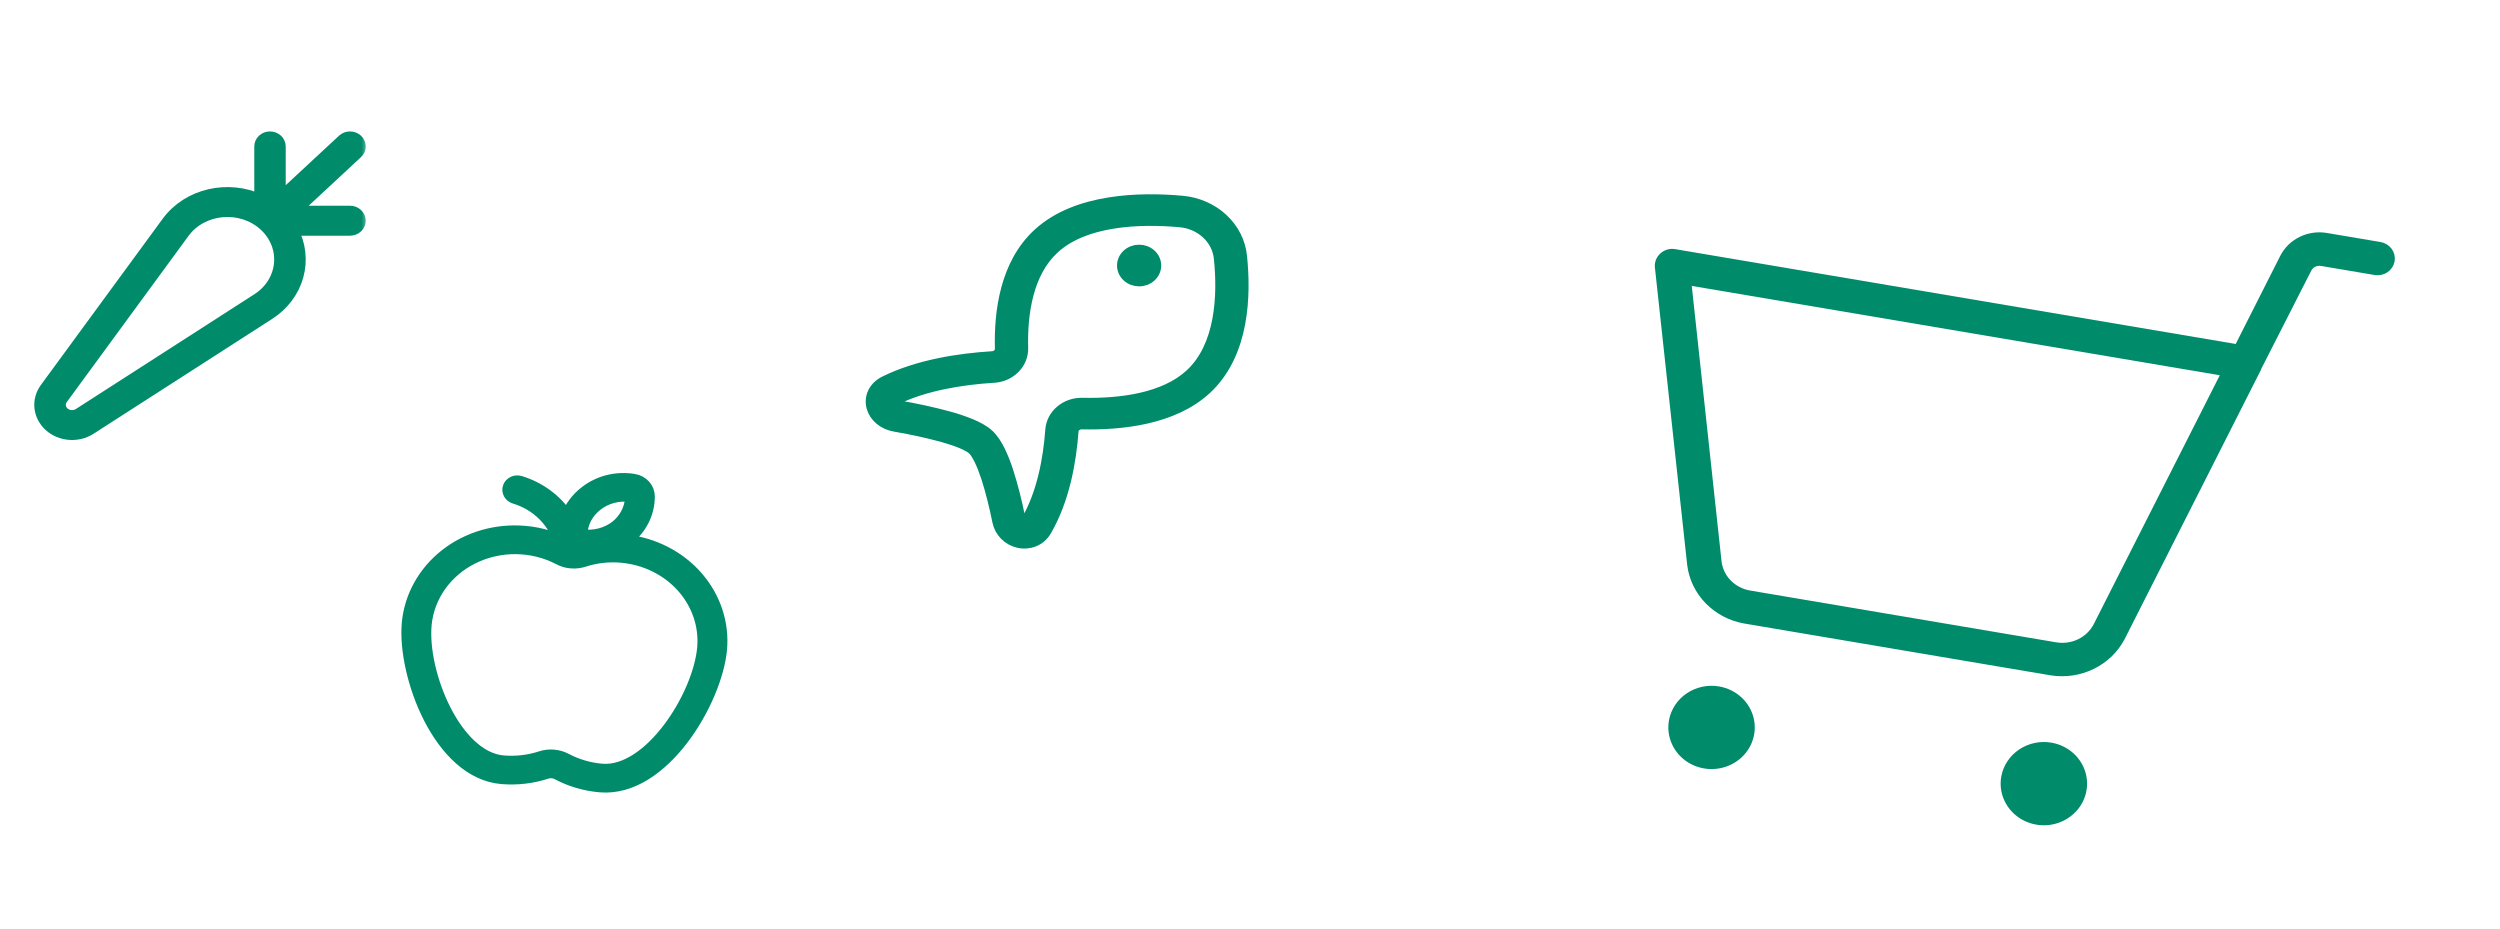
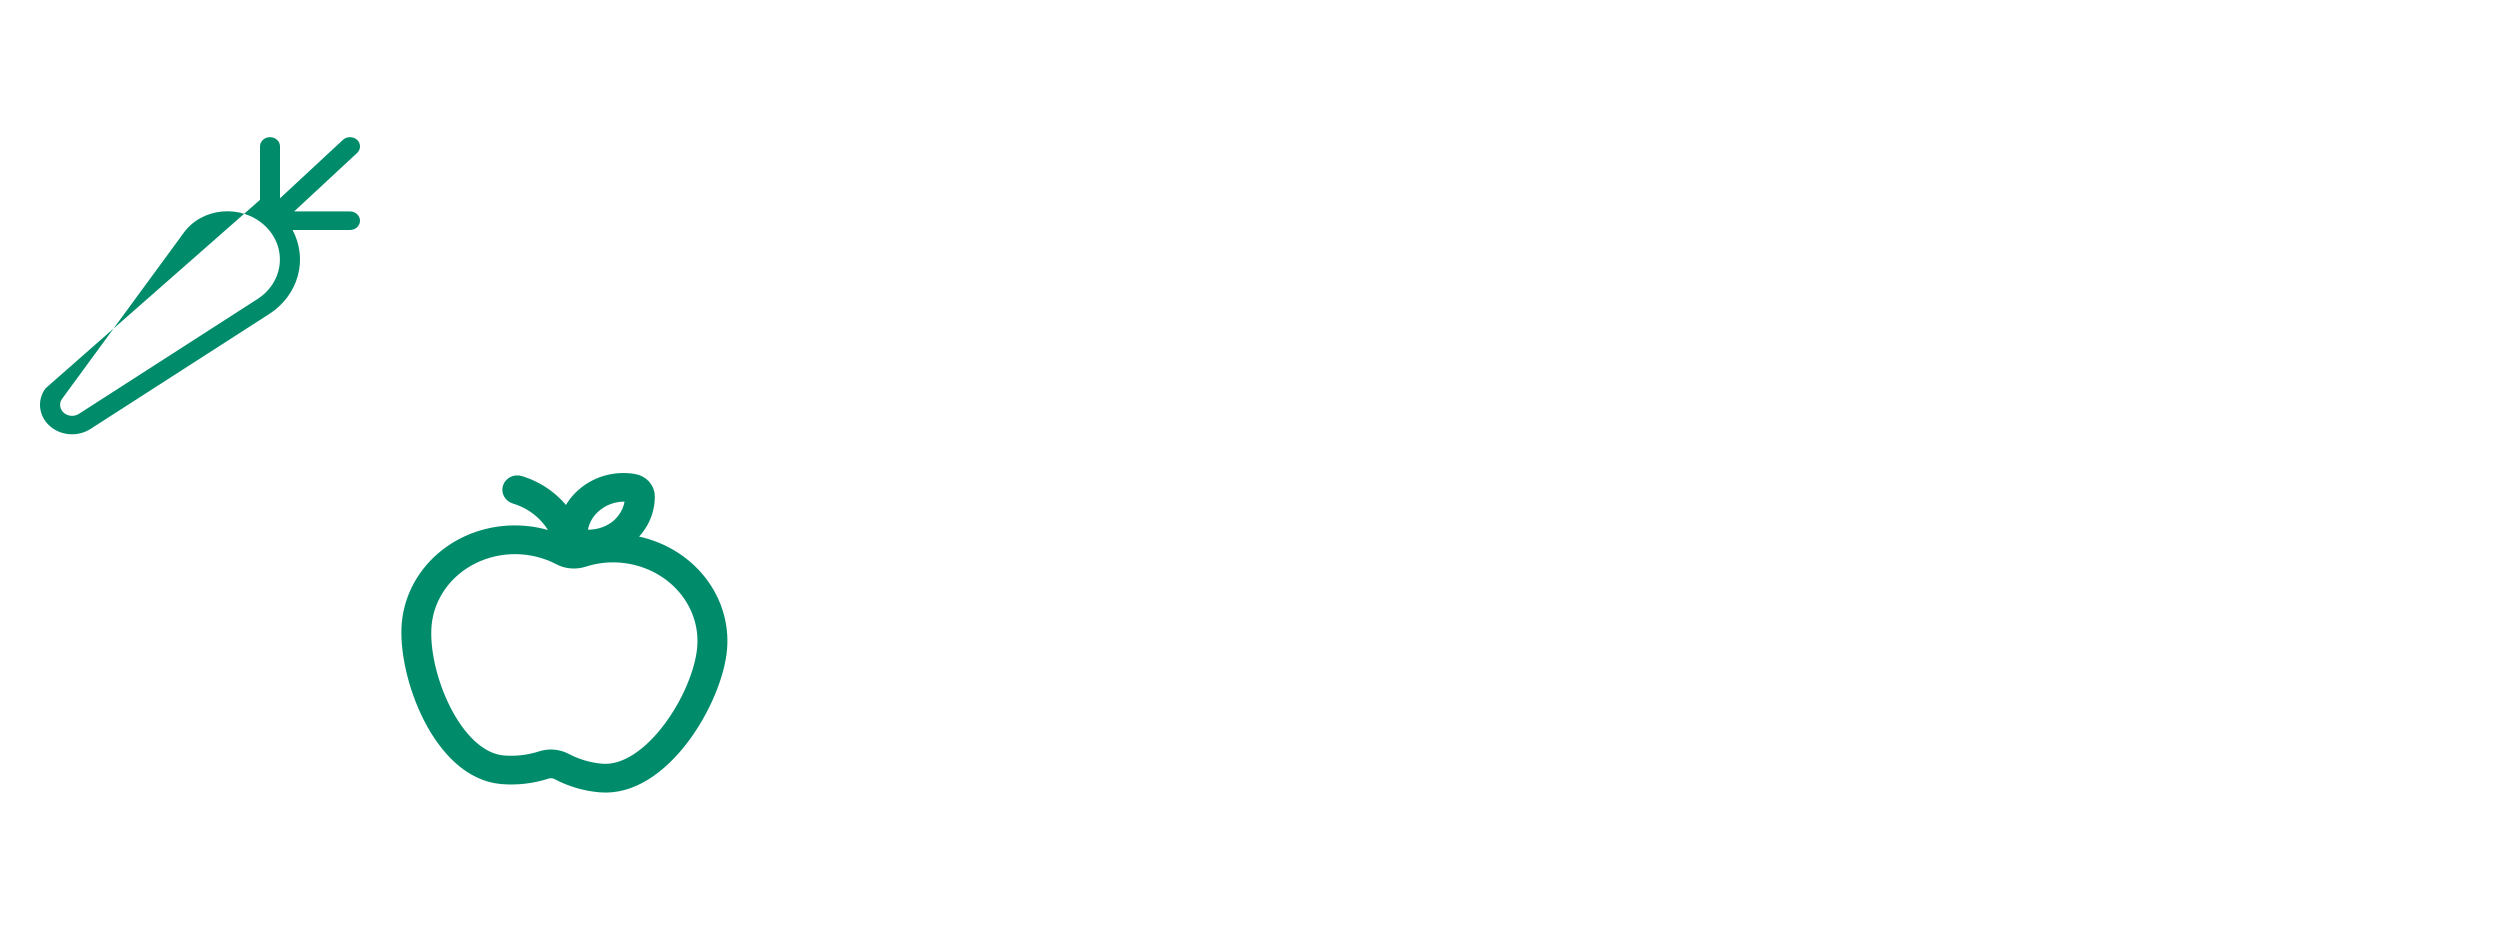
<svg xmlns="http://www.w3.org/2000/svg" width="175" height="65" viewBox="0 0 175 65" fill="none">
  <g clip-path="url(#clip0_2190_29311)">
    <mask id="path-1-outside-1_2190_29311" maskUnits="userSpaceOnUse" x="109.244" y="7.9" width="59.406" height="52.932" fill="black">
      <rect fill="white" x="109.244" y="7.9" width="59.406" height="52.932" />
      <path d="M140.386 54.401C140.293 54.91 140.358 55.435 140.576 55.908C140.793 56.382 141.151 56.783 141.606 57.06C142.06 57.338 142.591 57.481 143.13 57.469C143.668 57.458 144.192 57.294 144.633 56.997C145.075 56.7 145.415 56.285 145.61 55.803C145.806 55.321 145.848 54.794 145.731 54.289C145.614 53.784 145.344 53.324 144.955 52.967C144.565 52.609 144.074 52.37 143.543 52.28C142.832 52.16 142.099 52.316 141.507 52.713C140.915 53.111 140.512 53.718 140.386 54.401ZM120.282 48.345C120.813 48.435 121.304 48.674 121.693 49.032C122.083 49.389 122.353 49.849 122.469 50.354C122.586 50.859 122.544 51.386 122.349 51.868C122.153 52.35 121.813 52.766 121.372 53.062C120.93 53.359 120.407 53.523 119.868 53.534C119.329 53.546 118.799 53.403 118.344 53.126C117.89 52.848 117.531 52.447 117.314 51.973C117.097 51.5 117.031 50.975 117.125 50.466C117.25 49.783 117.653 49.176 118.245 48.778C118.838 48.381 119.57 48.225 120.282 48.345ZM116.14 18.683L118.401 39.509C118.514 40.449 118.939 41.33 119.613 42.022C120.287 42.713 121.175 43.179 122.145 43.35L143.573 46.975C144.546 47.133 145.546 46.986 146.426 46.557C147.306 46.129 148.02 45.441 148.462 44.594L157.984 25.783L157.992 25.74L161.529 18.794C161.619 18.624 161.764 18.487 161.941 18.401C162.119 18.316 162.32 18.287 162.516 18.319L166.273 18.955C166.51 18.995 166.755 18.943 166.952 18.811C167.149 18.678 167.284 18.476 167.326 18.248C167.367 18.02 167.313 17.786 167.175 17.597C167.037 17.407 166.826 17.278 166.589 17.238L162.831 16.603C162.246 16.504 161.644 16.59 161.115 16.848C160.585 17.105 160.157 17.52 159.893 18.031L156.668 24.41L117.213 17.736C117.074 17.711 116.931 17.718 116.796 17.756C116.66 17.795 116.536 17.864 116.434 17.958C116.33 18.049 116.249 18.161 116.198 18.287C116.147 18.413 116.127 18.548 116.14 18.683ZM118.083 19.653L155.838 26.04L146.826 43.831C146.563 44.341 146.134 44.756 145.605 45.014C145.075 45.271 144.473 45.357 143.888 45.259L122.461 41.634C121.876 41.534 121.341 41.256 120.935 40.84C120.53 40.425 120.275 39.894 120.21 39.328L118.083 19.653Z" />
    </mask>
-     <path d="M140.386 54.401C140.293 54.91 140.358 55.435 140.576 55.908C140.793 56.382 141.151 56.783 141.606 57.06C142.06 57.338 142.591 57.481 143.13 57.469C143.668 57.458 144.192 57.294 144.633 56.997C145.075 56.7 145.415 56.285 145.61 55.803C145.806 55.321 145.848 54.794 145.731 54.289C145.614 53.784 145.344 53.324 144.955 52.967C144.565 52.609 144.074 52.37 143.543 52.28C142.832 52.16 142.099 52.316 141.507 52.713C140.915 53.111 140.512 53.718 140.386 54.401ZM120.282 48.345C120.813 48.435 121.304 48.674 121.693 49.032C122.083 49.389 122.353 49.849 122.469 50.354C122.586 50.859 122.544 51.386 122.349 51.868C122.153 52.35 121.813 52.766 121.372 53.062C120.93 53.359 120.407 53.523 119.868 53.534C119.329 53.546 118.799 53.403 118.344 53.126C117.89 52.848 117.531 52.447 117.314 51.973C117.097 51.5 117.031 50.975 117.125 50.466C117.25 49.783 117.653 49.176 118.245 48.778C118.838 48.381 119.57 48.225 120.282 48.345ZM116.14 18.683L118.401 39.509C118.514 40.449 118.939 41.33 119.613 42.022C120.287 42.713 121.175 43.179 122.145 43.35L143.573 46.975C144.546 47.133 145.546 46.986 146.426 46.557C147.306 46.129 148.02 45.441 148.462 44.594L157.984 25.783L157.992 25.74L161.529 18.794C161.619 18.624 161.764 18.487 161.941 18.401C162.119 18.316 162.32 18.287 162.516 18.319L166.273 18.955C166.51 18.995 166.755 18.943 166.952 18.811C167.149 18.678 167.284 18.476 167.326 18.248C167.367 18.02 167.313 17.786 167.175 17.597C167.037 17.407 166.826 17.278 166.589 17.238L162.831 16.603C162.246 16.504 161.644 16.59 161.115 16.848C160.585 17.105 160.157 17.52 159.893 18.031L156.668 24.41L117.213 17.736C117.074 17.711 116.931 17.718 116.796 17.756C116.66 17.795 116.536 17.864 116.434 17.958C116.33 18.049 116.249 18.161 116.198 18.287C116.147 18.413 116.127 18.548 116.14 18.683ZM118.083 19.653L155.838 26.04L146.826 43.831C146.563 44.341 146.134 44.756 145.605 45.014C145.075 45.271 144.473 45.357 143.888 45.259L122.461 41.634C121.876 41.534 121.341 41.256 120.935 40.84C120.53 40.425 120.275 39.894 120.21 39.328L118.083 19.653Z" fill="#008C6B" />
-     <path d="M140.386 54.401C140.293 54.91 140.358 55.435 140.576 55.908C140.793 56.382 141.151 56.783 141.606 57.06C142.06 57.338 142.591 57.481 143.13 57.469C143.668 57.458 144.192 57.294 144.633 56.997C145.075 56.7 145.415 56.285 145.61 55.803C145.806 55.321 145.848 54.794 145.731 54.289C145.614 53.784 145.344 53.324 144.955 52.967C144.565 52.609 144.074 52.37 143.543 52.28C142.832 52.16 142.099 52.316 141.507 52.713C140.915 53.111 140.512 53.718 140.386 54.401ZM120.282 48.345C120.813 48.435 121.304 48.674 121.693 49.032C122.083 49.389 122.353 49.849 122.469 50.354C122.586 50.859 122.544 51.386 122.349 51.868C122.153 52.35 121.813 52.766 121.372 53.062C120.93 53.359 120.407 53.523 119.868 53.534C119.329 53.546 118.799 53.403 118.344 53.126C117.89 52.848 117.531 52.447 117.314 51.973C117.097 51.5 117.031 50.975 117.125 50.466C117.25 49.783 117.653 49.176 118.245 48.778C118.838 48.381 119.57 48.225 120.282 48.345ZM116.14 18.683L118.401 39.509C118.514 40.449 118.939 41.33 119.613 42.022C120.287 42.713 121.175 43.179 122.145 43.35L143.573 46.975C144.546 47.133 145.546 46.986 146.426 46.557C147.306 46.129 148.02 45.441 148.462 44.594L157.984 25.783L157.992 25.74L161.529 18.794C161.619 18.624 161.764 18.487 161.941 18.401C162.119 18.316 162.32 18.287 162.516 18.319L166.273 18.955C166.51 18.995 166.755 18.943 166.952 18.811C167.149 18.678 167.284 18.476 167.326 18.248C167.367 18.02 167.313 17.786 167.175 17.597C167.037 17.407 166.826 17.278 166.589 17.238L162.831 16.603C162.246 16.504 161.644 16.59 161.115 16.848C160.585 17.105 160.157 17.52 159.893 18.031L156.668 24.41L117.213 17.736C117.074 17.711 116.931 17.718 116.796 17.756C116.66 17.795 116.536 17.864 116.434 17.958C116.33 18.049 116.249 18.161 116.198 18.287C116.147 18.413 116.127 18.548 116.14 18.683ZM118.083 19.653L155.838 26.04L146.826 43.831C146.563 44.341 146.134 44.756 145.605 45.014C145.075 45.271 144.473 45.357 143.888 45.259L122.461 41.634C121.876 41.534 121.341 41.256 120.935 40.84C120.53 40.425 120.275 39.894 120.21 39.328L118.083 19.653Z" stroke="#008C6B" stroke-width="0.6" mask="url(#path-1-outside-1_2190_29311)" />
  </g>
  <g clip-path="url(#clip1_2190_29311)">
    <mask id="path-2-outside-2_2190_29311" maskUnits="userSpaceOnUse" x="60" y="13" width="28" height="26" fill="black">
-       <rect fill="white" x="60" y="13" width="28" height="26" />
      <path d="M71.572 24.371C71.506 21.888 71.939 19.064 73.758 17.387C74.818 16.408 76.297 15.866 77.909 15.608C79.518 15.348 81.196 15.382 82.575 15.505C83.295 15.563 83.97 15.854 84.481 16.326C84.992 16.797 85.307 17.421 85.37 18.085C85.503 19.358 85.538 20.909 85.259 22.393C84.98 23.883 84.392 25.248 83.332 26.226C81.512 27.906 78.453 28.305 75.763 28.245C75.211 28.232 74.676 28.416 74.268 28.759C73.859 29.101 73.61 29.576 73.571 30.084C73.421 32.16 72.972 34.559 71.87 36.464C71.82 36.552 71.776 36.573 71.76 36.58C71.728 36.591 71.692 36.592 71.659 36.582C71.56 36.558 71.41 36.457 71.364 36.236C71.151 35.149 70.876 34.073 70.541 33.013C70.384 32.518 70.192 32.033 69.966 31.562C69.758 31.143 69.504 30.735 69.188 30.442C68.871 30.15 68.431 29.916 67.976 29.724C67.465 29.515 66.939 29.337 66.403 29.192C65.254 28.882 64.088 28.628 62.911 28.43C62.671 28.387 62.562 28.249 62.536 28.157C62.526 28.127 62.527 28.094 62.539 28.064C62.545 28.05 62.57 28.007 62.661 27.962C64.729 26.946 67.326 26.532 69.578 26.395C70.725 26.325 71.6 25.421 71.572 24.371ZM72.676 16.389C70.382 18.507 69.975 21.866 70.043 24.406C70.046 24.551 69.99 24.692 69.884 24.8C69.779 24.907 69.633 24.974 69.477 24.985C67.143 25.129 64.292 25.561 61.943 26.716C61.156 27.104 60.867 27.84 61.056 28.513C61.239 29.154 61.828 29.677 62.628 29.816C63.751 30.005 64.863 30.247 65.959 30.541C66.485 30.689 66.956 30.846 67.339 31.007C67.735 31.177 67.981 31.326 68.106 31.442C68.232 31.556 68.394 31.785 68.574 32.149C68.75 32.502 68.918 32.937 69.079 33.422C69.397 34.395 69.662 35.519 69.862 36.497C70.012 37.234 70.579 37.781 71.272 37.948C72.002 38.123 72.8 37.858 73.219 37.129C74.471 34.964 74.94 32.333 75.098 30.177C75.11 30.033 75.182 29.898 75.299 29.801C75.415 29.704 75.568 29.651 75.725 29.655C78.478 29.718 82.118 29.344 84.412 27.225C85.776 25.966 86.456 24.286 86.766 22.636C87.078 20.98 87.032 19.295 86.893 17.95C86.796 16.959 86.326 16.03 85.564 15.327C84.801 14.623 83.796 14.188 82.722 14.099C81.264 13.97 79.438 13.928 77.647 14.216C75.858 14.503 74.039 15.129 72.676 16.389ZM79.738 17.528C80.042 17.528 80.334 17.639 80.549 17.838C80.764 18.036 80.885 18.306 80.885 18.586C80.885 18.867 80.764 19.136 80.549 19.335C80.334 19.534 80.042 19.645 79.738 19.645C79.434 19.645 79.142 19.534 78.927 19.335C78.712 19.136 78.591 18.867 78.591 18.586C78.591 18.306 78.712 18.036 78.927 17.838C79.142 17.639 79.434 17.528 79.738 17.528Z" />
    </mask>
    <path d="M71.572 24.371C71.506 21.888 71.939 19.064 73.758 17.387C74.818 16.408 76.297 15.866 77.909 15.608C79.518 15.348 81.196 15.382 82.575 15.505C83.295 15.563 83.97 15.854 84.481 16.326C84.992 16.797 85.307 17.421 85.37 18.085C85.503 19.358 85.538 20.909 85.259 22.393C84.98 23.883 84.392 25.248 83.332 26.226C81.512 27.906 78.453 28.305 75.763 28.245C75.211 28.232 74.676 28.416 74.268 28.759C73.859 29.101 73.61 29.576 73.571 30.084C73.421 32.16 72.972 34.559 71.87 36.464C71.82 36.552 71.776 36.573 71.76 36.58C71.728 36.591 71.692 36.592 71.659 36.582C71.56 36.558 71.41 36.457 71.364 36.236C71.151 35.149 70.876 34.073 70.541 33.013C70.384 32.518 70.192 32.033 69.966 31.562C69.758 31.143 69.504 30.735 69.188 30.442C68.871 30.15 68.431 29.916 67.976 29.724C67.465 29.515 66.939 29.337 66.403 29.192C65.254 28.882 64.088 28.628 62.911 28.43C62.671 28.387 62.562 28.249 62.536 28.157C62.526 28.127 62.527 28.094 62.539 28.064C62.545 28.05 62.57 28.007 62.661 27.962C64.729 26.946 67.326 26.532 69.578 26.395C70.725 26.325 71.6 25.421 71.572 24.371ZM72.676 16.389C70.382 18.507 69.975 21.866 70.043 24.406C70.046 24.551 69.99 24.692 69.884 24.8C69.779 24.907 69.633 24.974 69.477 24.985C67.143 25.129 64.292 25.561 61.943 26.716C61.156 27.104 60.867 27.84 61.056 28.513C61.239 29.154 61.828 29.677 62.628 29.816C63.751 30.005 64.863 30.247 65.959 30.541C66.485 30.689 66.956 30.846 67.339 31.007C67.735 31.177 67.981 31.326 68.106 31.442C68.232 31.556 68.394 31.785 68.574 32.149C68.75 32.502 68.918 32.937 69.079 33.422C69.397 34.395 69.662 35.519 69.862 36.497C70.012 37.234 70.579 37.781 71.272 37.948C72.002 38.123 72.8 37.858 73.219 37.129C74.471 34.964 74.94 32.333 75.098 30.177C75.11 30.033 75.182 29.898 75.299 29.801C75.415 29.704 75.568 29.651 75.725 29.655C78.478 29.718 82.118 29.344 84.412 27.225C85.776 25.966 86.456 24.286 86.766 22.636C87.078 20.98 87.032 19.295 86.893 17.95C86.796 16.959 86.326 16.03 85.564 15.327C84.801 14.623 83.796 14.188 82.722 14.099C81.264 13.97 79.438 13.928 77.647 14.216C75.858 14.503 74.039 15.129 72.676 16.389ZM79.738 17.528C80.042 17.528 80.334 17.639 80.549 17.838C80.764 18.036 80.885 18.306 80.885 18.586C80.885 18.867 80.764 19.136 80.549 19.335C80.334 19.534 80.042 19.645 79.738 19.645C79.434 19.645 79.142 19.534 78.927 19.335C78.712 19.136 78.591 18.867 78.591 18.586C78.591 18.306 78.712 18.036 78.927 17.838C79.142 17.639 79.434 17.528 79.738 17.528Z" fill="#008C6B" />
    <path d="M71.572 24.371C71.506 21.888 71.939 19.064 73.758 17.387C74.818 16.408 76.297 15.866 77.909 15.608C79.518 15.348 81.196 15.382 82.575 15.505C83.295 15.563 83.97 15.854 84.481 16.326C84.992 16.797 85.307 17.421 85.37 18.085C85.503 19.358 85.538 20.909 85.259 22.393C84.98 23.883 84.392 25.248 83.332 26.226C81.512 27.906 78.453 28.305 75.763 28.245C75.211 28.232 74.676 28.416 74.268 28.759C73.859 29.101 73.61 29.576 73.571 30.084C73.421 32.16 72.972 34.559 71.87 36.464C71.82 36.552 71.776 36.573 71.76 36.58C71.728 36.591 71.692 36.592 71.659 36.582C71.56 36.558 71.41 36.457 71.364 36.236C71.151 35.149 70.876 34.073 70.541 33.013C70.384 32.518 70.192 32.033 69.966 31.562C69.758 31.143 69.504 30.735 69.188 30.442C68.871 30.15 68.431 29.916 67.976 29.724C67.465 29.515 66.939 29.337 66.403 29.192C65.254 28.882 64.088 28.628 62.911 28.43C62.671 28.387 62.562 28.249 62.536 28.157C62.526 28.127 62.527 28.094 62.539 28.064C62.545 28.05 62.57 28.007 62.661 27.962C64.729 26.946 67.326 26.532 69.578 26.395C70.725 26.325 71.6 25.421 71.572 24.371ZM72.676 16.389C70.382 18.507 69.975 21.866 70.043 24.406C70.046 24.551 69.99 24.692 69.884 24.8C69.779 24.907 69.633 24.974 69.477 24.985C67.143 25.129 64.292 25.561 61.943 26.716C61.156 27.104 60.867 27.84 61.056 28.513C61.239 29.154 61.828 29.677 62.628 29.816C63.751 30.005 64.863 30.247 65.959 30.541C66.485 30.689 66.956 30.846 67.339 31.007C67.735 31.177 67.981 31.326 68.106 31.442C68.232 31.556 68.394 31.785 68.574 32.149C68.75 32.502 68.918 32.937 69.079 33.422C69.397 34.395 69.662 35.519 69.862 36.497C70.012 37.234 70.579 37.781 71.272 37.948C72.002 38.123 72.8 37.858 73.219 37.129C74.471 34.964 74.94 32.333 75.098 30.177C75.11 30.033 75.182 29.898 75.299 29.801C75.415 29.704 75.568 29.651 75.725 29.655C78.478 29.718 82.118 29.344 84.412 27.225C85.776 25.966 86.456 24.286 86.766 22.636C87.078 20.98 87.032 19.295 86.893 17.95C86.796 16.959 86.326 16.03 85.564 15.327C84.801 14.623 83.796 14.188 82.722 14.099C81.264 13.97 79.438 13.928 77.647 14.216C75.858 14.503 74.039 15.129 72.676 16.389ZM79.738 17.528C80.042 17.528 80.334 17.639 80.549 17.838C80.764 18.036 80.885 18.306 80.885 18.586C80.885 18.867 80.764 19.136 80.549 19.335C80.334 19.534 80.042 19.645 79.738 19.645C79.434 19.645 79.142 19.534 78.927 19.335C78.712 19.136 78.591 18.867 78.591 18.586C78.591 18.306 78.712 18.036 78.927 17.838C79.142 17.639 79.434 17.528 79.738 17.528Z" stroke="#008C6B" stroke-width="0.8" mask="url(#path-2-outside-2_2190_29311)" />
  </g>
  <mask id="path-3-outside-3_2190_29311" maskUnits="userSpaceOnUse" x="1.8" y="8.6" width="24" height="23" fill="black">
    <rect fill="white" x="1.8" y="8.6" width="24" height="23" />
    <path d="M24.996 10.71C25.127 10.588 25.201 10.423 25.201 10.25C25.201 10.078 25.128 9.912 24.996 9.79C24.865 9.668 24.687 9.6 24.501 9.6C24.316 9.599 24.137 9.668 24.006 9.79L19.6 13.88V10.25C19.6 10.078 19.526 9.912 19.395 9.79C19.264 9.668 19.086 9.6 18.9 9.6C18.714 9.6 18.536 9.668 18.405 9.79C18.274 9.912 18.2 10.078 18.2 10.25V13.99C15.989 12.968 13.174 13.548 11.704 15.558L3.182 27.188C2.583 28.007 2.698 29.099 3.457 29.797C4.227 30.504 5.438 30.602 6.331 30.028L18.833 21.989C19.825 21.356 20.538 20.412 20.84 19.33C21.143 18.248 21.015 17.101 20.479 16.1H24.5C24.686 16.1 24.864 16.032 24.995 15.91C25.126 15.788 25.2 15.622 25.2 15.45C25.2 15.278 25.126 15.112 24.995 14.99C24.864 14.868 24.686 14.8 24.5 14.8H20.59L24.994 10.71H24.996ZM12.872 16.279C14.162 14.518 16.883 14.276 18.517 15.778C18.895 16.125 19.187 16.545 19.371 17.009C19.554 17.473 19.625 17.968 19.578 18.461C19.531 18.953 19.368 19.43 19.1 19.856C18.831 20.283 18.465 20.649 18.026 20.93L5.524 28.969C5.363 29.073 5.167 29.121 4.972 29.105C4.776 29.09 4.592 29.011 4.452 28.883C4.315 28.758 4.23 28.592 4.211 28.414C4.192 28.236 4.241 28.058 4.35 27.91L12.872 16.279Z" />
  </mask>
-   <path d="M24.996 10.71C25.127 10.588 25.201 10.423 25.201 10.25C25.201 10.078 25.128 9.912 24.996 9.79C24.865 9.668 24.687 9.6 24.501 9.6C24.316 9.599 24.137 9.668 24.006 9.79L19.6 13.88V10.25C19.6 10.078 19.526 9.912 19.395 9.79C19.264 9.668 19.086 9.6 18.9 9.6C18.714 9.6 18.536 9.668 18.405 9.79C18.274 9.912 18.2 10.078 18.2 10.25V13.99C15.989 12.968 13.174 13.548 11.704 15.558L3.182 27.188C2.583 28.007 2.698 29.099 3.457 29.797C4.227 30.504 5.438 30.602 6.331 30.028L18.833 21.989C19.825 21.356 20.538 20.412 20.84 19.33C21.143 18.248 21.015 17.101 20.479 16.1H24.5C24.686 16.1 24.864 16.032 24.995 15.91C25.126 15.788 25.2 15.622 25.2 15.45C25.2 15.278 25.126 15.112 24.995 14.99C24.864 14.868 24.686 14.8 24.5 14.8H20.59L24.994 10.71H24.996ZM12.872 16.279C14.162 14.518 16.883 14.276 18.517 15.778C18.895 16.125 19.187 16.545 19.371 17.009C19.554 17.473 19.625 17.968 19.578 18.461C19.531 18.953 19.368 19.43 19.1 19.856C18.831 20.283 18.465 20.649 18.026 20.93L5.524 28.969C5.363 29.073 5.167 29.121 4.972 29.105C4.776 29.09 4.592 29.011 4.452 28.883C4.315 28.758 4.23 28.592 4.211 28.414C4.192 28.236 4.241 28.058 4.35 27.91L12.872 16.279Z" fill="#008C6B" />
-   <path d="M24.996 10.71C25.127 10.588 25.201 10.423 25.201 10.25C25.201 10.078 25.128 9.912 24.996 9.79C24.865 9.668 24.687 9.6 24.501 9.6C24.316 9.599 24.137 9.668 24.006 9.79L19.6 13.88V10.25C19.6 10.078 19.526 9.912 19.395 9.79C19.264 9.668 19.086 9.6 18.9 9.6C18.714 9.6 18.536 9.668 18.405 9.79C18.274 9.912 18.2 10.078 18.2 10.25V13.99C15.989 12.968 13.174 13.548 11.704 15.558L3.182 27.188C2.583 28.007 2.698 29.099 3.457 29.797C4.227 30.504 5.438 30.602 6.331 30.028L18.833 21.989C19.825 21.356 20.538 20.412 20.84 19.33C21.143 18.248 21.015 17.101 20.479 16.1H24.5C24.686 16.1 24.864 16.032 24.995 15.91C25.126 15.788 25.2 15.622 25.2 15.45C25.2 15.278 25.126 15.112 24.995 14.99C24.864 14.868 24.686 14.8 24.5 14.8H20.59L24.994 10.71H24.996ZM12.872 16.279C14.162 14.518 16.883 14.276 18.517 15.778C18.895 16.125 19.187 16.545 19.371 17.009C19.554 17.473 19.625 17.968 19.578 18.461C19.531 18.953 19.368 19.43 19.1 19.856C18.831 20.283 18.465 20.649 18.026 20.93L5.524 28.969C5.363 29.073 5.167 29.121 4.972 29.105C4.776 29.09 4.592 29.011 4.452 28.883C4.315 28.758 4.23 28.592 4.211 28.414C4.192 28.236 4.241 28.058 4.35 27.91L12.872 16.279Z" stroke="#008C6B" stroke-width="0.8" mask="url(#path-3-outside-3_2190_29311)" />
+   <path d="M24.996 10.71C25.127 10.588 25.201 10.423 25.201 10.25C25.201 10.078 25.128 9.912 24.996 9.79C24.865 9.668 24.687 9.6 24.501 9.6C24.316 9.599 24.137 9.668 24.006 9.79L19.6 13.88V10.25C19.6 10.078 19.526 9.912 19.395 9.79C19.264 9.668 19.086 9.6 18.9 9.6C18.714 9.6 18.536 9.668 18.405 9.79C18.274 9.912 18.2 10.078 18.2 10.25V13.99L3.182 27.188C2.583 28.007 2.698 29.099 3.457 29.797C4.227 30.504 5.438 30.602 6.331 30.028L18.833 21.989C19.825 21.356 20.538 20.412 20.84 19.33C21.143 18.248 21.015 17.101 20.479 16.1H24.5C24.686 16.1 24.864 16.032 24.995 15.91C25.126 15.788 25.2 15.622 25.2 15.45C25.2 15.278 25.126 15.112 24.995 14.99C24.864 14.868 24.686 14.8 24.5 14.8H20.59L24.994 10.71H24.996ZM12.872 16.279C14.162 14.518 16.883 14.276 18.517 15.778C18.895 16.125 19.187 16.545 19.371 17.009C19.554 17.473 19.625 17.968 19.578 18.461C19.531 18.953 19.368 19.43 19.1 19.856C18.831 20.283 18.465 20.649 18.026 20.93L5.524 28.969C5.363 29.073 5.167 29.121 4.972 29.105C4.776 29.09 4.592 29.011 4.452 28.883C4.315 28.758 4.23 28.592 4.211 28.414C4.192 28.236 4.241 28.058 4.35 27.91L12.872 16.279Z" fill="#008C6B" />
  <g clip-path="url(#clip2_2190_29311)">
    <mask id="path-4-outside-4_2190_29311" maskUnits="userSpaceOnUse" x="26.47" y="31.235" width="26.096" height="25.908" fill="black">
      <rect fill="white" x="26.47" y="31.235" width="26.096" height="25.908" />
      <path d="M43.858 37.819L43.928 37.764C44.401 37.398 44.782 36.939 45.043 36.419C45.304 35.899 45.438 35.331 45.437 34.755C45.44 34.473 45.335 34.198 45.14 33.981C44.945 33.764 44.674 33.619 44.375 33.573C43.769 33.472 43.147 33.497 42.554 33.647C41.961 33.796 41.41 34.067 40.943 34.439C40.375 34.882 39.941 35.458 39.686 36.108C38.93 34.971 37.769 34.12 36.409 33.706C36.327 33.682 36.242 33.672 36.156 33.679C36.071 33.686 35.989 33.708 35.913 33.744C35.837 33.781 35.77 33.831 35.715 33.892C35.66 33.953 35.618 34.023 35.593 34.099C35.567 34.175 35.558 34.255 35.565 34.335C35.572 34.415 35.597 34.492 35.636 34.563C35.675 34.634 35.729 34.697 35.795 34.749C35.86 34.8 35.936 34.84 36.017 34.864C36.747 35.084 37.411 35.465 37.95 35.976C38.49 36.487 38.89 37.112 39.116 37.797C38.353 37.471 37.535 37.271 36.7 37.206C34.703 37.04 32.721 37.622 31.188 38.824C29.655 40.026 28.698 41.749 28.525 43.616C28.197 47.21 30.7 54.115 35.124 54.487C36.192 54.576 37.267 54.45 38.277 54.12C38.395 54.081 38.521 54.067 38.645 54.078C38.77 54.088 38.891 54.123 39 54.18C39.925 54.673 40.953 54.975 42.013 55.065C46.45 55.437 50.164 49.054 50.492 45.46C50.657 43.635 50.057 41.818 48.82 40.393C47.582 38.967 45.803 38.044 43.858 37.819ZM41.781 35.372C42.104 35.115 42.483 34.926 42.892 34.818C43.301 34.709 43.731 34.685 44.151 34.745C44.145 34.817 44.151 34.891 44.146 34.951C44.078 35.687 43.703 36.367 43.102 36.844C42.773 37.094 42.391 37.277 41.981 37.38C41.571 37.484 41.141 37.507 40.721 37.446C40.724 37.048 40.821 36.656 41.004 36.298C41.187 35.94 41.452 35.624 41.781 35.372ZM42.123 53.859C41.246 53.783 40.396 53.534 39.629 53.127C39.359 52.986 39.062 52.899 38.755 52.872C38.448 52.845 38.139 52.882 37.849 52.978C37.011 53.25 36.12 53.353 35.234 53.281C31.906 53.002 29.505 47.125 29.815 43.724C29.907 42.75 30.258 41.814 30.835 41.001C31.412 40.188 32.198 39.523 33.121 39.067C34.045 38.611 35.076 38.379 36.122 38.39C37.168 38.402 38.195 38.657 39.111 39.134C39.37 39.276 39.66 39.362 39.959 39.387L39.985 39.389C40.292 39.414 40.601 39.378 40.891 39.283C41.721 39.014 42.603 38.914 43.478 38.99C45.135 39.13 46.668 39.878 47.741 41.07C48.814 42.263 49.339 43.803 49.202 45.352C48.892 48.752 45.45 54.138 42.123 53.859Z" />
    </mask>
    <path d="M43.858 37.819L43.928 37.764C44.401 37.398 44.782 36.939 45.043 36.419C45.304 35.899 45.438 35.331 45.437 34.755C45.44 34.473 45.335 34.198 45.14 33.981C44.945 33.764 44.674 33.619 44.375 33.573C43.769 33.472 43.147 33.497 42.554 33.647C41.961 33.796 41.41 34.067 40.943 34.439C40.375 34.882 39.941 35.458 39.686 36.108C38.93 34.971 37.769 34.12 36.409 33.706C36.327 33.682 36.242 33.672 36.156 33.679C36.071 33.686 35.989 33.708 35.913 33.744C35.837 33.781 35.77 33.831 35.715 33.892C35.66 33.953 35.618 34.023 35.593 34.099C35.567 34.175 35.558 34.255 35.565 34.335C35.572 34.415 35.597 34.492 35.636 34.563C35.675 34.634 35.729 34.697 35.795 34.749C35.86 34.8 35.936 34.84 36.017 34.864C36.747 35.084 37.411 35.465 37.95 35.976C38.49 36.487 38.89 37.112 39.116 37.797C38.353 37.471 37.535 37.271 36.7 37.206C34.703 37.04 32.721 37.622 31.188 38.824C29.655 40.026 28.698 41.749 28.525 43.616C28.197 47.21 30.7 54.115 35.124 54.487C36.192 54.576 37.267 54.45 38.277 54.12C38.395 54.081 38.521 54.067 38.645 54.078C38.77 54.088 38.891 54.123 39 54.18C39.925 54.673 40.953 54.975 42.013 55.065C46.45 55.437 50.164 49.054 50.492 45.46C50.657 43.635 50.057 41.818 48.82 40.393C47.582 38.967 45.803 38.044 43.858 37.819ZM41.781 35.372C42.104 35.115 42.483 34.926 42.892 34.818C43.301 34.709 43.731 34.685 44.151 34.745C44.145 34.817 44.151 34.891 44.146 34.951C44.078 35.687 43.703 36.367 43.102 36.844C42.773 37.094 42.391 37.277 41.981 37.38C41.571 37.484 41.141 37.507 40.721 37.446C40.724 37.048 40.821 36.656 41.004 36.298C41.187 35.94 41.452 35.624 41.781 35.372ZM42.123 53.859C41.246 53.783 40.396 53.534 39.629 53.127C39.359 52.986 39.062 52.899 38.755 52.872C38.448 52.845 38.139 52.882 37.849 52.978C37.011 53.25 36.12 53.353 35.234 53.281C31.906 53.002 29.505 47.125 29.815 43.724C29.907 42.75 30.258 41.814 30.835 41.001C31.412 40.188 32.198 39.523 33.121 39.067C34.045 38.611 35.076 38.379 36.122 38.39C37.168 38.402 38.195 38.657 39.111 39.134C39.37 39.276 39.66 39.362 39.959 39.387L39.985 39.389C40.292 39.414 40.601 39.378 40.891 39.283C41.721 39.014 42.603 38.914 43.478 38.99C45.135 39.13 46.668 39.878 47.741 41.07C48.814 42.263 49.339 43.803 49.202 45.352C48.892 48.752 45.45 54.138 42.123 53.859Z" fill="#008C6B" />
    <path d="M43.858 37.819L43.928 37.764C44.401 37.398 44.782 36.939 45.043 36.419C45.304 35.899 45.438 35.331 45.437 34.755C45.44 34.473 45.335 34.198 45.14 33.981C44.945 33.764 44.674 33.619 44.375 33.573C43.769 33.472 43.147 33.497 42.554 33.647C41.961 33.796 41.41 34.067 40.943 34.439C40.375 34.882 39.941 35.458 39.686 36.108C38.93 34.971 37.769 34.12 36.409 33.706C36.327 33.682 36.242 33.672 36.156 33.679C36.071 33.686 35.989 33.708 35.913 33.744C35.837 33.781 35.77 33.831 35.715 33.892C35.66 33.953 35.618 34.023 35.593 34.099C35.567 34.175 35.558 34.255 35.565 34.335C35.572 34.415 35.597 34.492 35.636 34.563C35.675 34.634 35.729 34.697 35.795 34.749C35.86 34.8 35.936 34.84 36.017 34.864C36.747 35.084 37.411 35.465 37.95 35.976C38.49 36.487 38.89 37.112 39.116 37.797C38.353 37.471 37.535 37.271 36.7 37.206C34.703 37.04 32.721 37.622 31.188 38.824C29.655 40.026 28.698 41.749 28.525 43.616C28.197 47.21 30.7 54.115 35.124 54.487C36.192 54.576 37.267 54.45 38.277 54.12C38.395 54.081 38.521 54.067 38.645 54.078C38.77 54.088 38.891 54.123 39 54.18C39.925 54.673 40.953 54.975 42.013 55.065C46.45 55.437 50.164 49.054 50.492 45.46C50.657 43.635 50.057 41.818 48.82 40.393C47.582 38.967 45.803 38.044 43.858 37.819ZM41.781 35.372C42.104 35.115 42.483 34.926 42.892 34.818C43.301 34.709 43.731 34.685 44.151 34.745C44.145 34.817 44.151 34.891 44.146 34.951C44.078 35.687 43.703 36.367 43.102 36.844C42.773 37.094 42.391 37.277 41.981 37.38C41.571 37.484 41.141 37.507 40.721 37.446C40.724 37.048 40.821 36.656 41.004 36.298C41.187 35.94 41.452 35.624 41.781 35.372ZM42.123 53.859C41.246 53.783 40.396 53.534 39.629 53.127C39.359 52.986 39.062 52.899 38.755 52.872C38.448 52.845 38.139 52.882 37.849 52.978C37.011 53.25 36.12 53.353 35.234 53.281C31.906 53.002 29.505 47.125 29.815 43.724C29.907 42.75 30.258 41.814 30.835 41.001C31.412 40.188 32.198 39.523 33.121 39.067C34.045 38.611 35.076 38.379 36.122 38.39C37.168 38.402 38.195 38.657 39.111 39.134C39.37 39.276 39.66 39.362 39.959 39.387L39.985 39.389C40.292 39.414 40.601 39.378 40.891 39.283C41.721 39.014 42.603 38.914 43.478 38.99C45.135 39.13 46.668 39.878 47.741 41.07C48.814 42.263 49.339 43.803 49.202 45.352C48.892 48.752 45.45 54.138 42.123 53.859Z" stroke="#008C6B" stroke-width="0.8" mask="url(#path-4-outside-4_2190_29311)" />
  </g>
  <defs>
    <clipPath id="clip0_2190_29311">
      <rect width="57.75" height="55" fill="white" transform="matrix(-0.986 -0.167 -0.181 0.984 175 10.422)" />
    </clipPath>
    <clipPath id="clip1_2190_29311">
-       <rect width="28" height="26" fill="white" transform="translate(60 13)" />
-     </clipPath>
+       </clipPath>
    <clipPath id="clip2_2190_29311">
      <rect width="27.556" height="25.778" fill="white" transform="matrix(0.996 0.084 -0.091 0.996 26.872 29.815)" />
    </clipPath>
  </defs>
</svg>